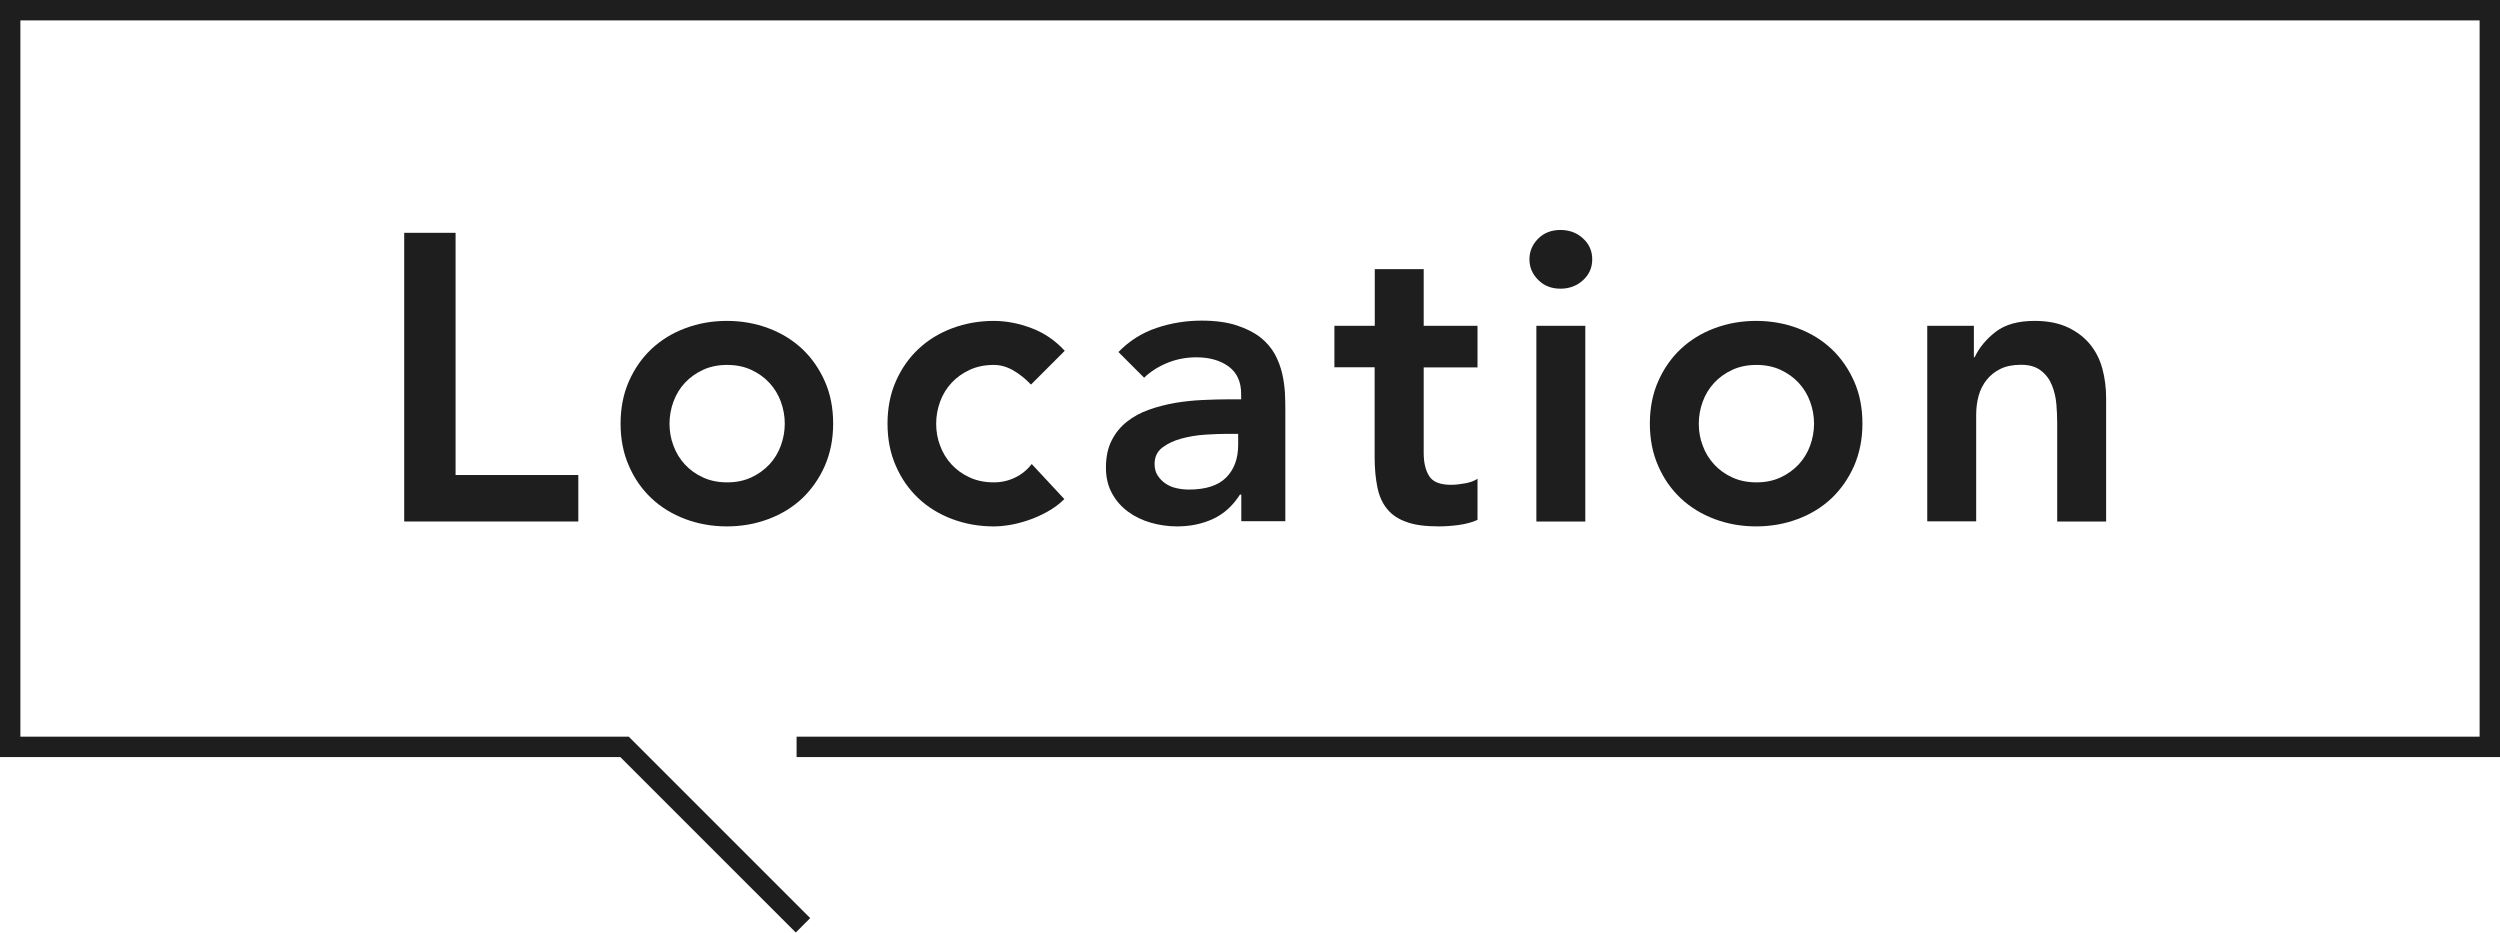
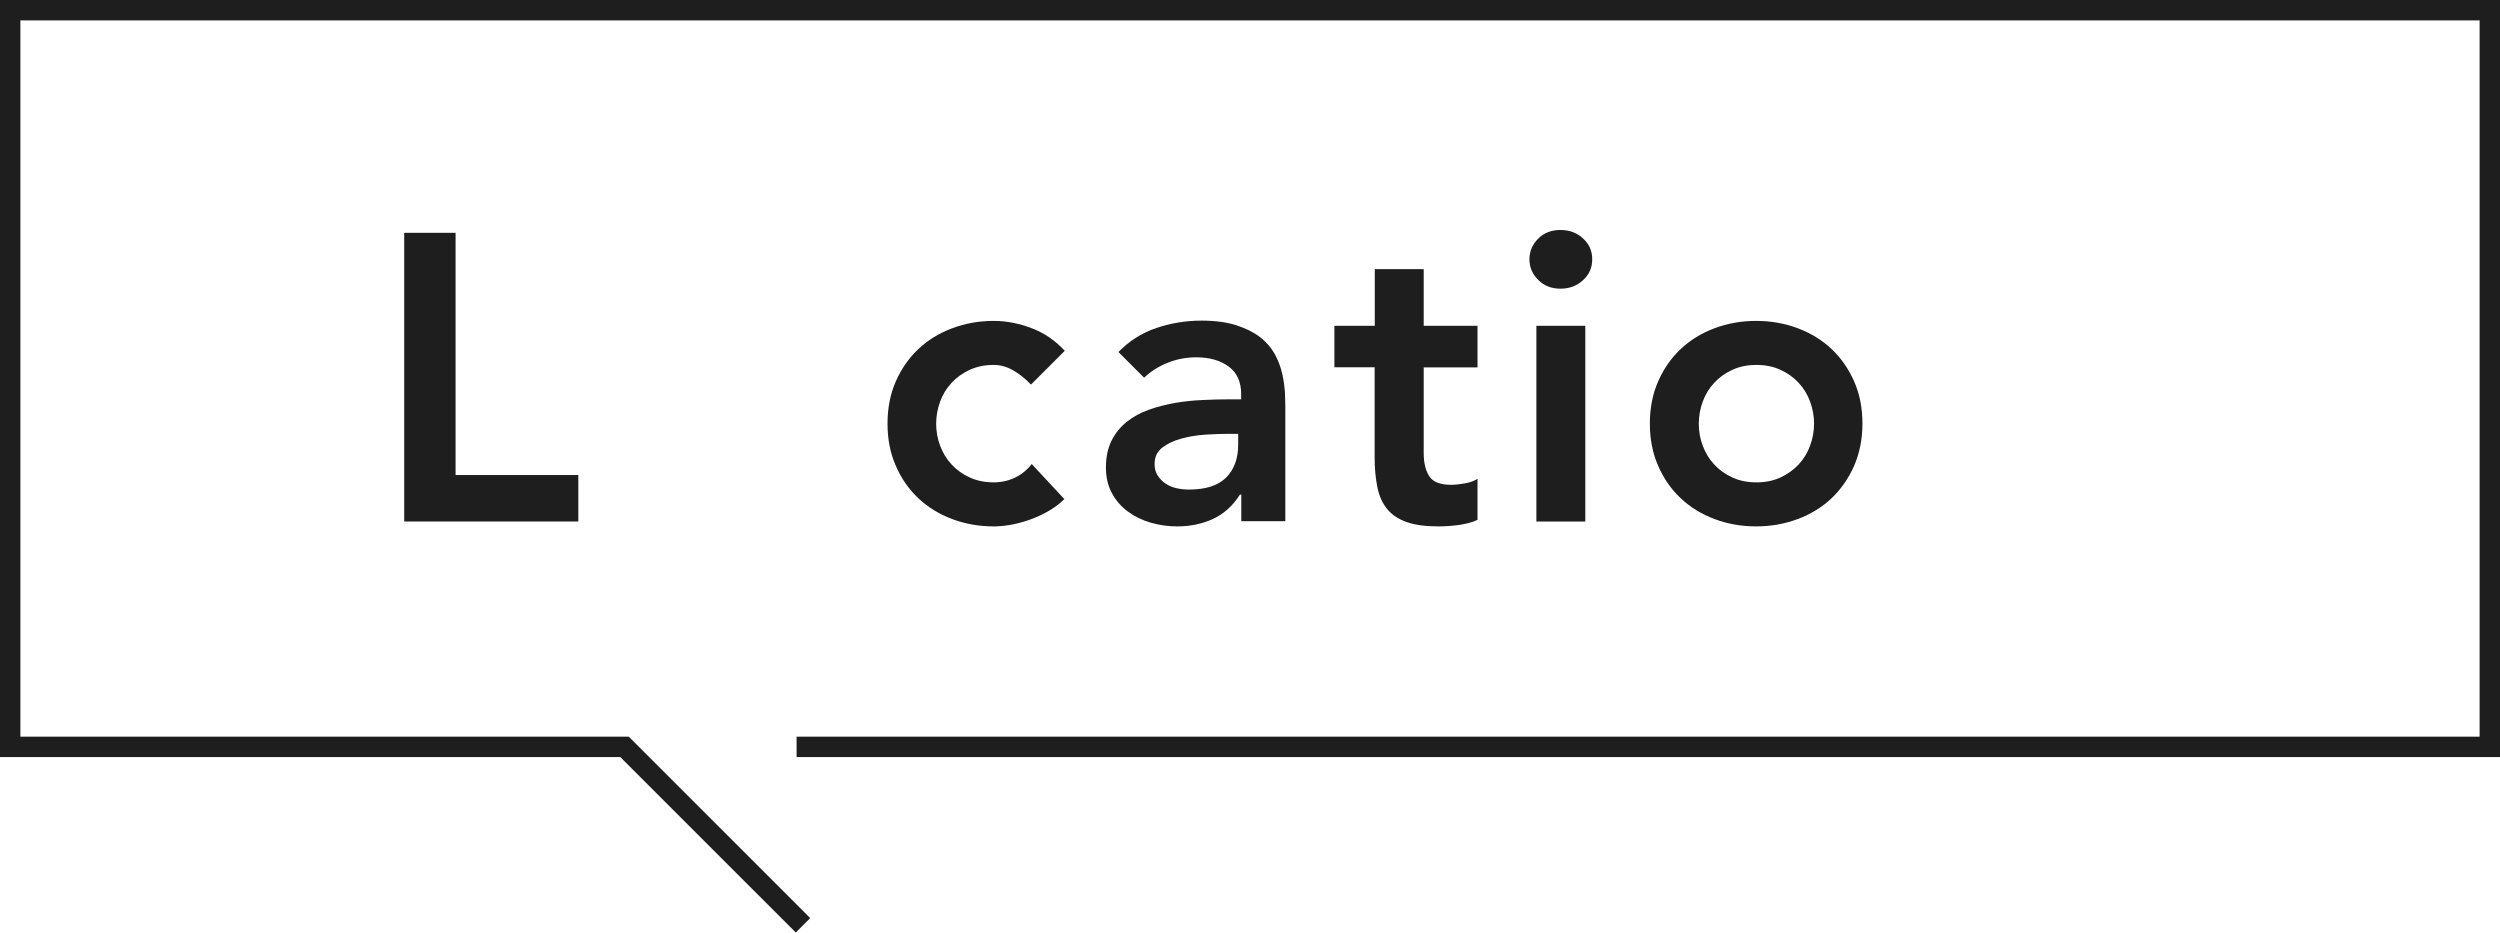
<svg xmlns="http://www.w3.org/2000/svg" id="_レイヤー_2" data-name="レイヤー 2" viewBox="0 0 183.94 68.61">
  <defs>
    <style>
      .cls-1 {
        fill: #1e1e1e;
      }

      .cls-2 {
        fill: none;
        stroke: #1e1e1e;
        stroke-miterlimit: 10;
        stroke-width: 1.5px;
      }
    </style>
  </defs>
  <g id="_レイヤー_1-2" data-name="レイヤー 1">
    <polyline class="cls-2" points="59.08 68.08 45.95 54.95 .75 54.95 .75 .75 183.19 .75 183.19 54.95 58.61 54.95" />
    <g>
      <path class="cls-1" d="M29.74,17.13h3.78v17.82h9.03v3.42h-12.81v-21.24Z" />
-       <path class="cls-1" d="M45.66,31.17c0-1.14.2-2.18.61-3.11.41-.93.96-1.72,1.66-2.38.7-.66,1.53-1.17,2.49-1.53.96-.36,1.98-.54,3.06-.54s2.1.18,3.06.54c.96.36,1.79.87,2.49,1.53.7.66,1.25,1.46,1.66,2.38.41.93.61,1.96.61,3.11s-.21,2.17-.61,3.1c-.41.93-.97,1.73-1.66,2.39-.7.66-1.53,1.17-2.49,1.53-.96.36-1.98.54-3.06.54s-2.1-.18-3.06-.54c-.96-.36-1.79-.87-2.49-1.53-.7-.66-1.26-1.46-1.66-2.39-.41-.93-.61-1.96-.61-3.1ZM49.26,31.17c0,.56.09,1.1.29,1.62.19.52.47.98.84,1.38.37.4.81.72,1.34.96.52.24,1.11.36,1.77.36s1.25-.12,1.77-.36c.52-.24.96-.56,1.34-.96.37-.4.65-.86.84-1.38.19-.52.29-1.06.29-1.62s-.1-1.1-.29-1.62c-.19-.52-.47-.98-.84-1.38-.37-.4-.82-.72-1.34-.96-.52-.24-1.11-.36-1.77-.36s-1.25.12-1.77.36c-.52.24-.97.56-1.34.96-.37.4-.65.86-.84,1.38-.19.52-.29,1.06-.29,1.62Z" />
      <path class="cls-1" d="M75.85,28.29c-.42-.44-.86-.79-1.32-1.05-.46-.26-.93-.39-1.41-.39-.66,0-1.25.12-1.77.36-.52.24-.97.56-1.34.96-.37.4-.65.86-.84,1.38-.19.52-.29,1.06-.29,1.62s.09,1.1.29,1.62c.19.52.47.98.84,1.38.37.4.81.72,1.34.96.52.24,1.11.36,1.77.36.56,0,1.08-.12,1.56-.35.48-.23.89-.56,1.23-1l2.4,2.58c-.36.36-.78.67-1.25.93-.47.26-.94.47-1.42.63-.48.16-.94.28-1.38.35-.44.07-.82.1-1.14.1-1.08,0-2.1-.18-3.06-.54-.96-.36-1.79-.87-2.49-1.53-.7-.66-1.26-1.46-1.66-2.39-.41-.93-.61-1.96-.61-3.1s.2-2.18.61-3.11c.41-.93.96-1.72,1.66-2.38.7-.66,1.53-1.17,2.49-1.53.96-.36,1.98-.54,3.06-.54.92,0,1.84.18,2.77.53s1.74.9,2.45,1.67l-2.49,2.49Z" />
      <path class="cls-1" d="M91.32,36.39h-.09c-.52.82-1.18,1.42-1.98,1.79-.8.37-1.68.55-2.64.55-.66,0-1.3-.09-1.93-.27-.63-.18-1.19-.45-1.68-.81-.49-.36-.89-.81-1.18-1.35-.3-.54-.45-1.17-.45-1.89,0-.78.14-1.45.42-2,.28-.55.65-1.01,1.12-1.38.47-.37,1.01-.67,1.64-.89.62-.22,1.26-.38,1.93-.5.67-.11,1.34-.18,2.02-.21.68-.03,1.32-.05,1.92-.05h.9v-.39c0-.9-.31-1.58-.93-2.03-.62-.45-1.41-.67-2.37-.67-.76,0-1.47.14-2.13.41-.66.27-1.23.63-1.71,1.09l-1.89-1.89c.8-.82,1.73-1.41,2.8-1.77,1.07-.36,2.17-.54,3.32-.54,1.02,0,1.88.12,2.58.35.7.23,1.28.52,1.74.88.46.36.81.78,1.07,1.24.25.47.43.95.54,1.43.11.48.17.95.2,1.39.02.45.03.85.03,1.19v8.28h-3.24v-1.98ZM91.11,31.92h-.75c-.5,0-1.06.02-1.68.06-.62.04-1.21.14-1.76.29-.55.15-1.02.37-1.4.66-.38.29-.57.69-.57,1.21,0,.34.08.63.23.85.15.23.34.43.58.59s.51.28.81.34c.3.07.6.1.9.1,1.24,0,2.15-.29,2.74-.88.59-.59.89-1.39.89-2.42v-.81Z" />
      <path class="cls-1" d="M98.18,27.03v-3.06h2.97v-4.17h3.6v4.17h3.96v3.06h-3.96v6.3c0,.72.14,1.29.41,1.71.27.42.8.63,1.6.63.32,0,.67-.04,1.05-.11.38-.07.68-.18.9-.34v3.03c-.38.18-.85.3-1.4.38-.55.07-1.03.1-1.46.1-.96,0-1.75-.1-2.35-.32-.61-.21-1.09-.53-1.44-.96-.35-.43-.59-.96-.72-1.61-.13-.64-.2-1.38-.2-2.22v-6.6h-2.97Z" />
      <path class="cls-1" d="M112.53,19.08c0-.58.21-1.08.64-1.52.43-.43.98-.64,1.64-.64s1.22.21,1.66.62c.45.41.68.92.68,1.54s-.23,1.13-.68,1.54c-.45.41-1,.62-1.66.62s-1.21-.21-1.64-.65c-.43-.43-.64-.93-.64-1.51ZM113.04,23.97h3.6v14.4h-3.6v-14.4Z" />
      <path class="cls-1" d="M121.39,31.17c0-1.14.2-2.18.61-3.11.41-.93.96-1.72,1.66-2.38.7-.66,1.53-1.17,2.49-1.53.96-.36,1.98-.54,3.06-.54s2.1.18,3.06.54c.96.36,1.79.87,2.49,1.53.7.66,1.25,1.46,1.66,2.38.41.93.61,1.96.61,3.11s-.21,2.17-.61,3.1c-.41.93-.97,1.73-1.66,2.39-.7.66-1.53,1.17-2.49,1.53-.96.36-1.98.54-3.06.54s-2.1-.18-3.06-.54c-.96-.36-1.79-.87-2.49-1.53-.7-.66-1.26-1.46-1.66-2.39-.41-.93-.61-1.96-.61-3.1ZM124.99,31.17c0,.56.09,1.1.29,1.62.19.52.47.98.84,1.38.37.4.81.72,1.34.96.52.24,1.11.36,1.77.36s1.25-.12,1.77-.36c.52-.24.96-.56,1.34-.96.37-.4.65-.86.84-1.38.19-.52.29-1.06.29-1.62s-.1-1.1-.29-1.62c-.19-.52-.47-.98-.84-1.38-.37-.4-.82-.72-1.34-.96-.52-.24-1.11-.36-1.77-.36s-1.25.12-1.77.36c-.52.24-.97.56-1.34.96-.37.4-.65.86-.84,1.38-.19.52-.29,1.06-.29,1.62Z" />
-       <path class="cls-1" d="M141.81,23.97h3.42v2.31h.06c.34-.72.86-1.34,1.56-1.88.7-.53,1.65-.79,2.85-.79.96,0,1.77.16,2.45.48.67.32,1.22.74,1.64,1.26.42.52.72,1.12.9,1.8.18.68.27,1.39.27,2.13v9.09h-3.6v-7.29c0-.4-.02-.85-.06-1.34-.04-.49-.15-.95-.32-1.38-.17-.43-.43-.79-.8-1.08-.36-.29-.85-.44-1.47-.44s-1.11.1-1.52.3c-.41.2-.75.47-1.02.81-.27.34-.47.73-.59,1.17-.12.44-.18.9-.18,1.38v7.86h-3.6v-14.4Z" />
    </g>
  </g>
</svg>